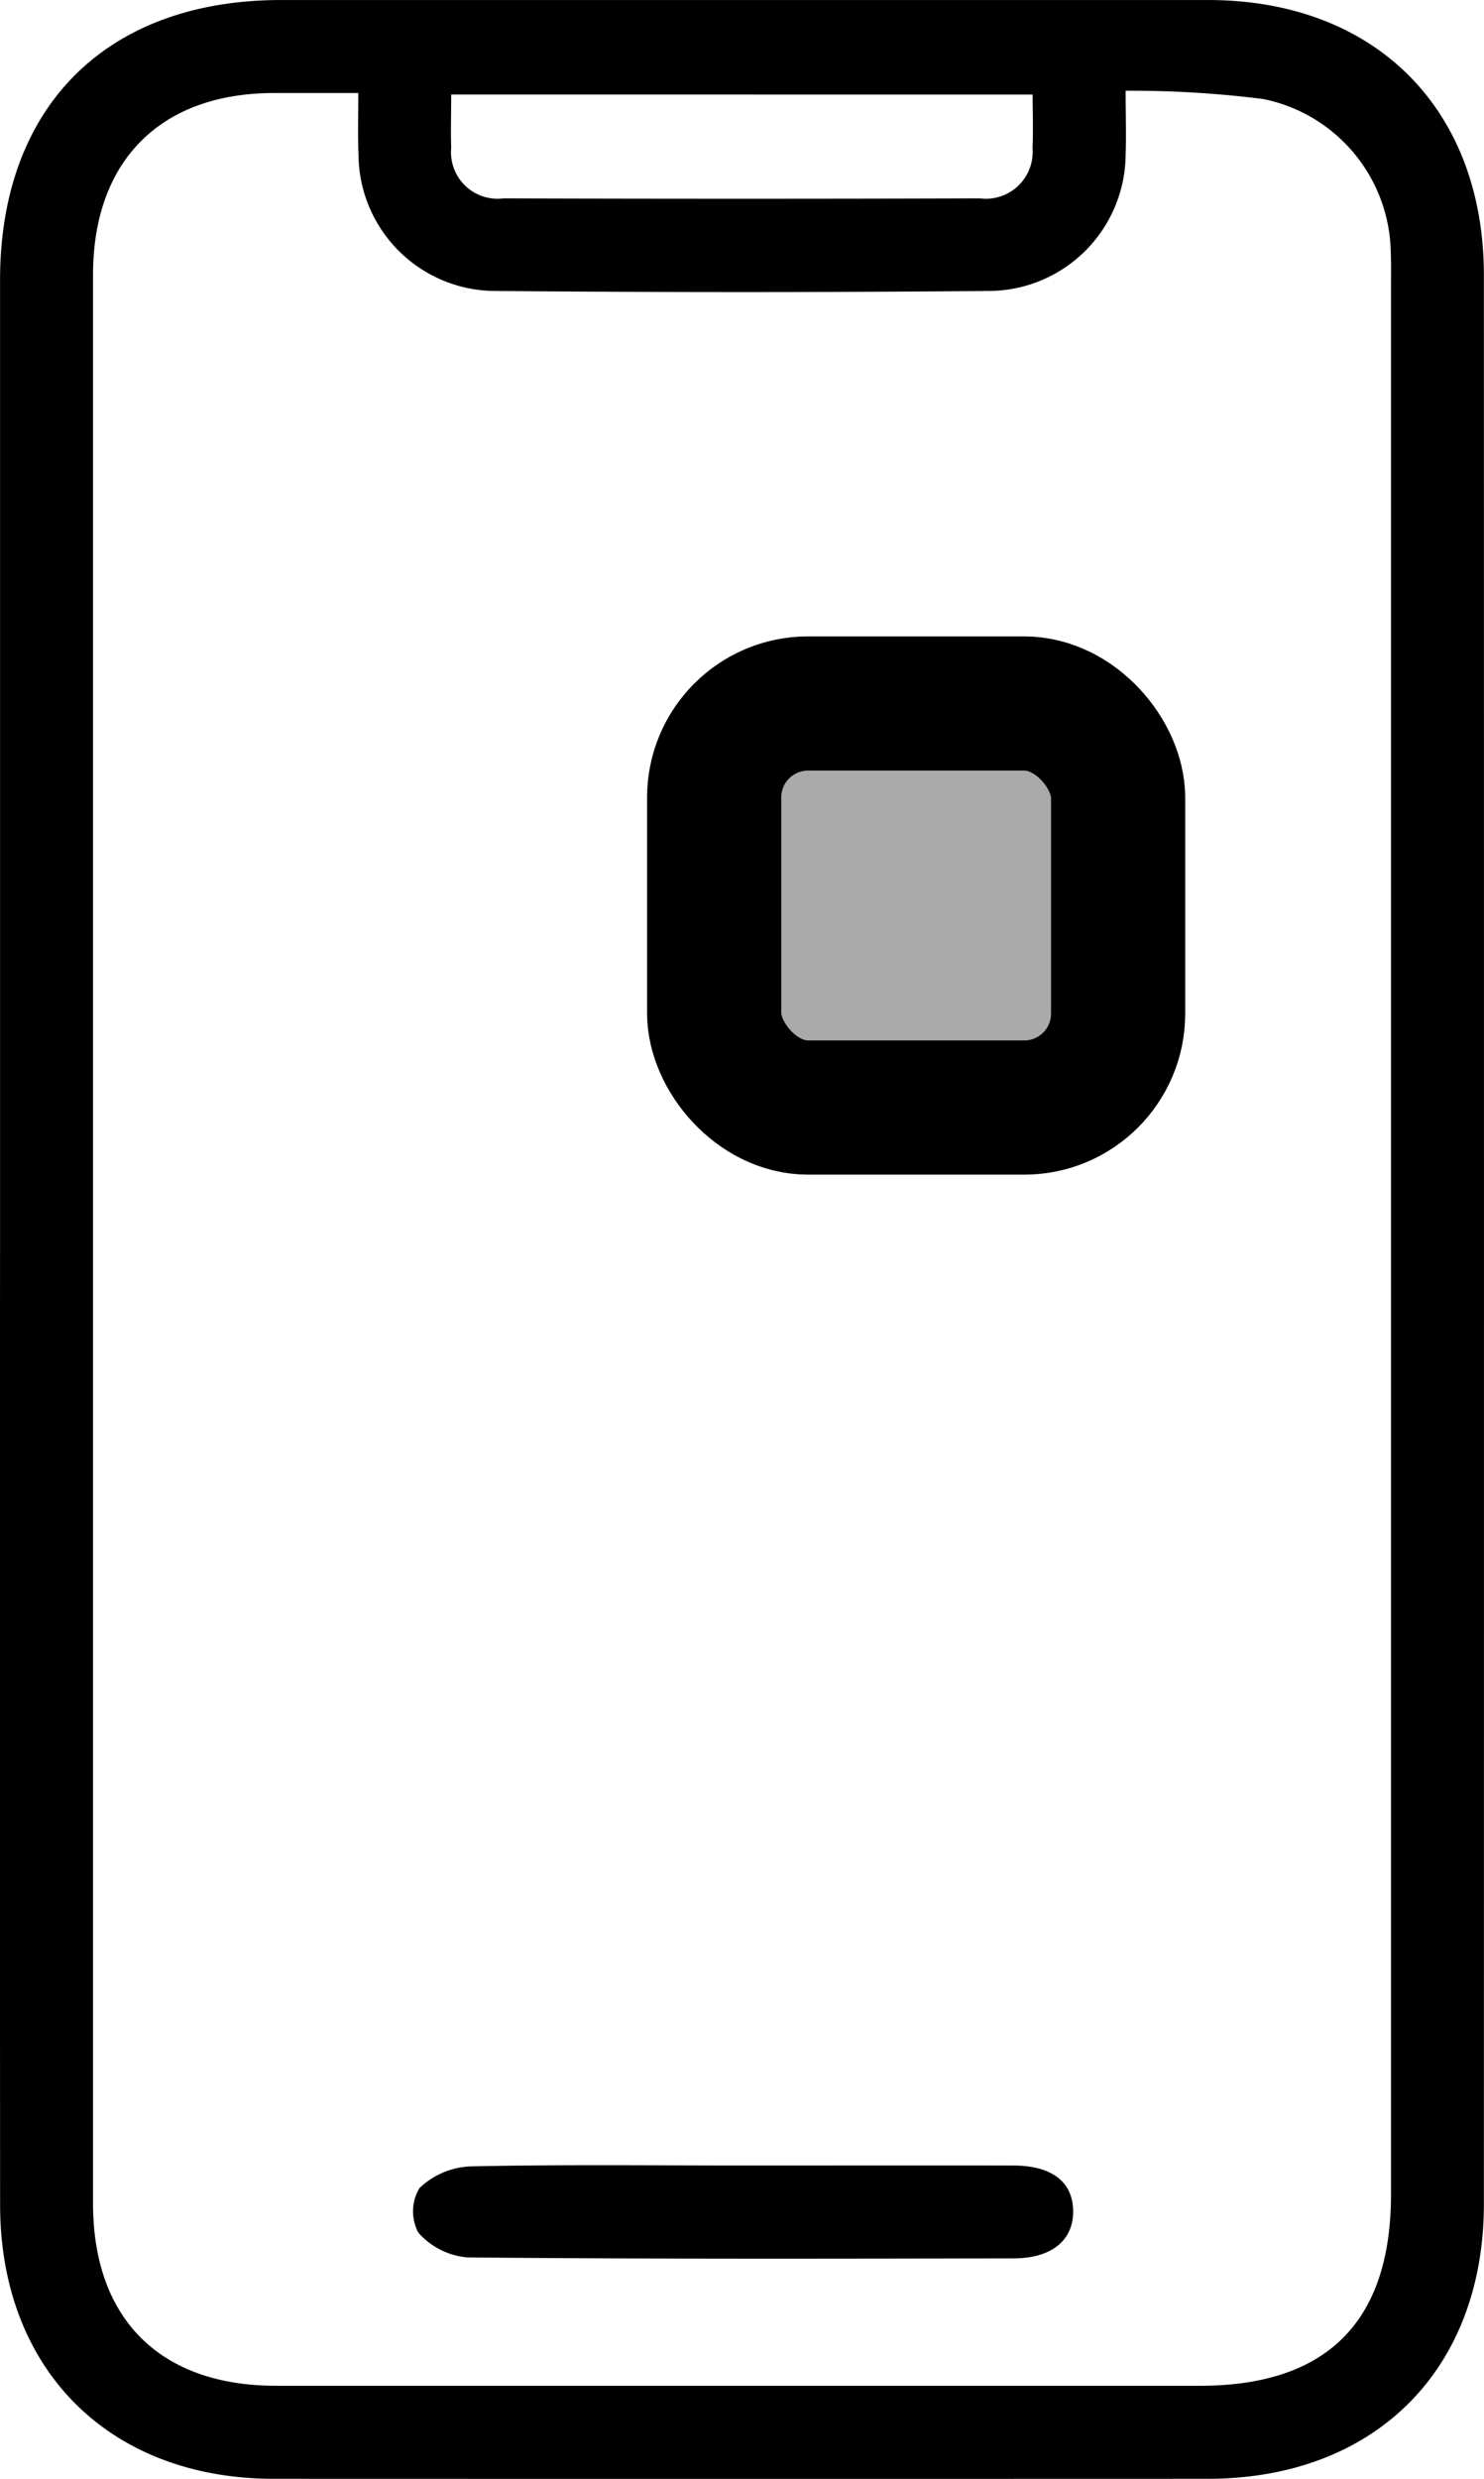
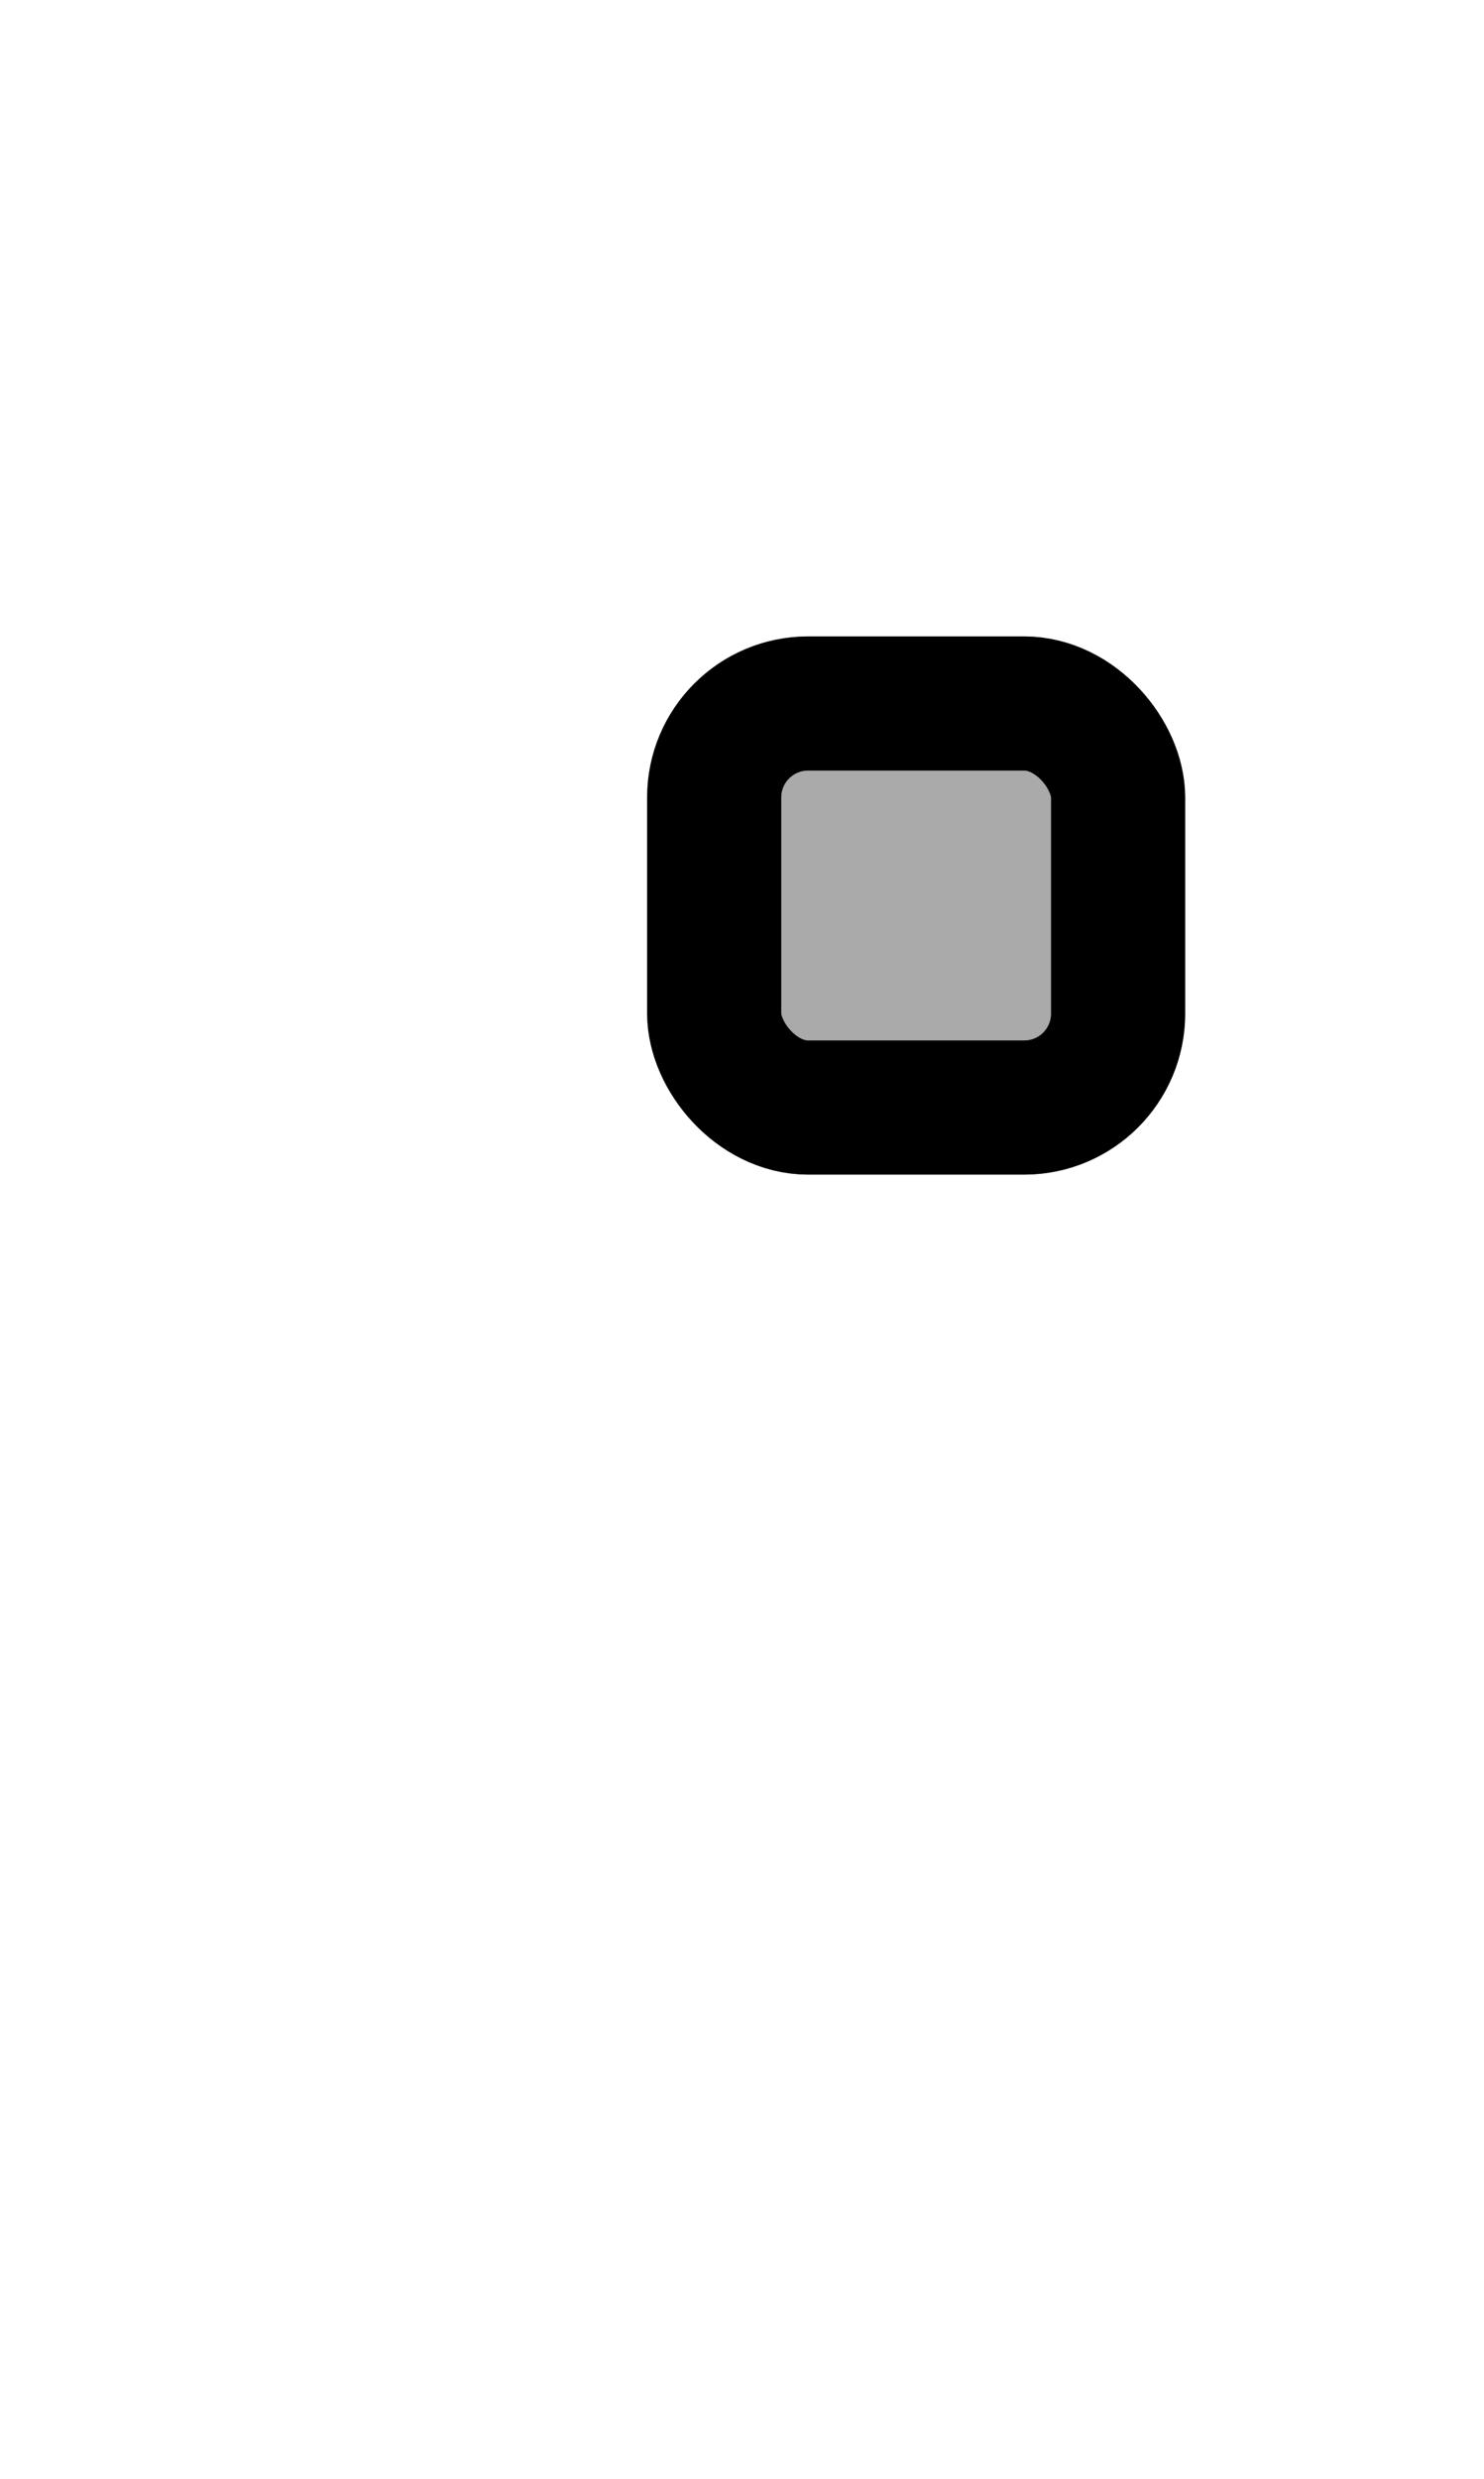
<svg xmlns="http://www.w3.org/2000/svg" width="55.321" height="92.384" viewBox="0 0 55.321 92.384">
  <g id="Grupo_74216" data-name="Grupo 74216" transform="translate(-465 -6815.362)">
    <g id="Grupo_74214" data-name="Grupo 74214" transform="translate(465 6815.362)">
-       <path id="Caminho_43363" data-name="Caminho 43363" d="M-202.711,561.936q0-17.842,0-35.683c0-6.477,3.978-10.436,10.475-10.437q17.278,0,34.555,0c6.224,0,10.284,4.05,10.285,10.264q.007,35.93,0,71.861c0,6.2-4.072,10.251-10.3,10.253q-17.4.006-34.8,0c-6.139,0-10.209-4.065-10.213-10.205Q-202.721,579.964-202.711,561.936Zm13.354-42.654c-1.187,0-2.173,0-3.158,0-4.217.008-6.73,2.529-6.73,6.774q0,35.936,0,71.871c0,4.313,2.5,6.8,6.827,6.8q17.218,0,34.436,0c4.737,0,7.123-2.39,7.123-7.137q0-35.565,0-71.13c0-.412.008-.824-.009-1.234a5.928,5.928,0,0,0-4.746-5.719,39.016,39.016,0,0,0-5.137-.31c0,.923.027,1.653,0,2.381a5.12,5.12,0,0,1-5.033,5.08q-9.256.082-18.514,0a5.111,5.111,0,0,1-5.05-5.055C-189.379,520.878-189.357,520.146-189.357,519.282Zm3.464.056c0,.752-.022,1.368,0,1.983a1.735,1.735,0,0,0,1.948,1.887q8.881.028,17.763,0a1.744,1.744,0,0,0,1.959-1.882c.032-.643.005-1.289.005-1.987Z" transform="translate(202.713 -515.815)" />
-       <path id="Caminho_43366" data-name="Caminho 43366" d="M-159.226,678.914c3.331,0,6.662-.006,9.993,0,1.456,0,2.238.613,2.246,1.7s-.8,1.759-2.219,1.761c-6.786.011-13.572.029-20.356-.036a2.737,2.737,0,0,1-1.836-.925,1.688,1.688,0,0,1,.043-1.658,2.921,2.921,0,0,1,1.891-.809C-166.054,678.873-162.639,678.914-159.226,678.914Z" transform="translate(186.992 -598.211)" />
-     </g>
+       </g>
    <g id="Retângulo_2939" data-name="Retângulo 2939" transform="translate(489.124 6839.08)" fill="#aaa" stroke="#000" stroke-width="5">
      <rect width="20.057" height="20.057" rx="6" stroke="none" />
      <rect x="2.5" y="2.5" width="15.057" height="15.057" rx="3.5" fill="none" />
    </g>
  </g>
</svg>